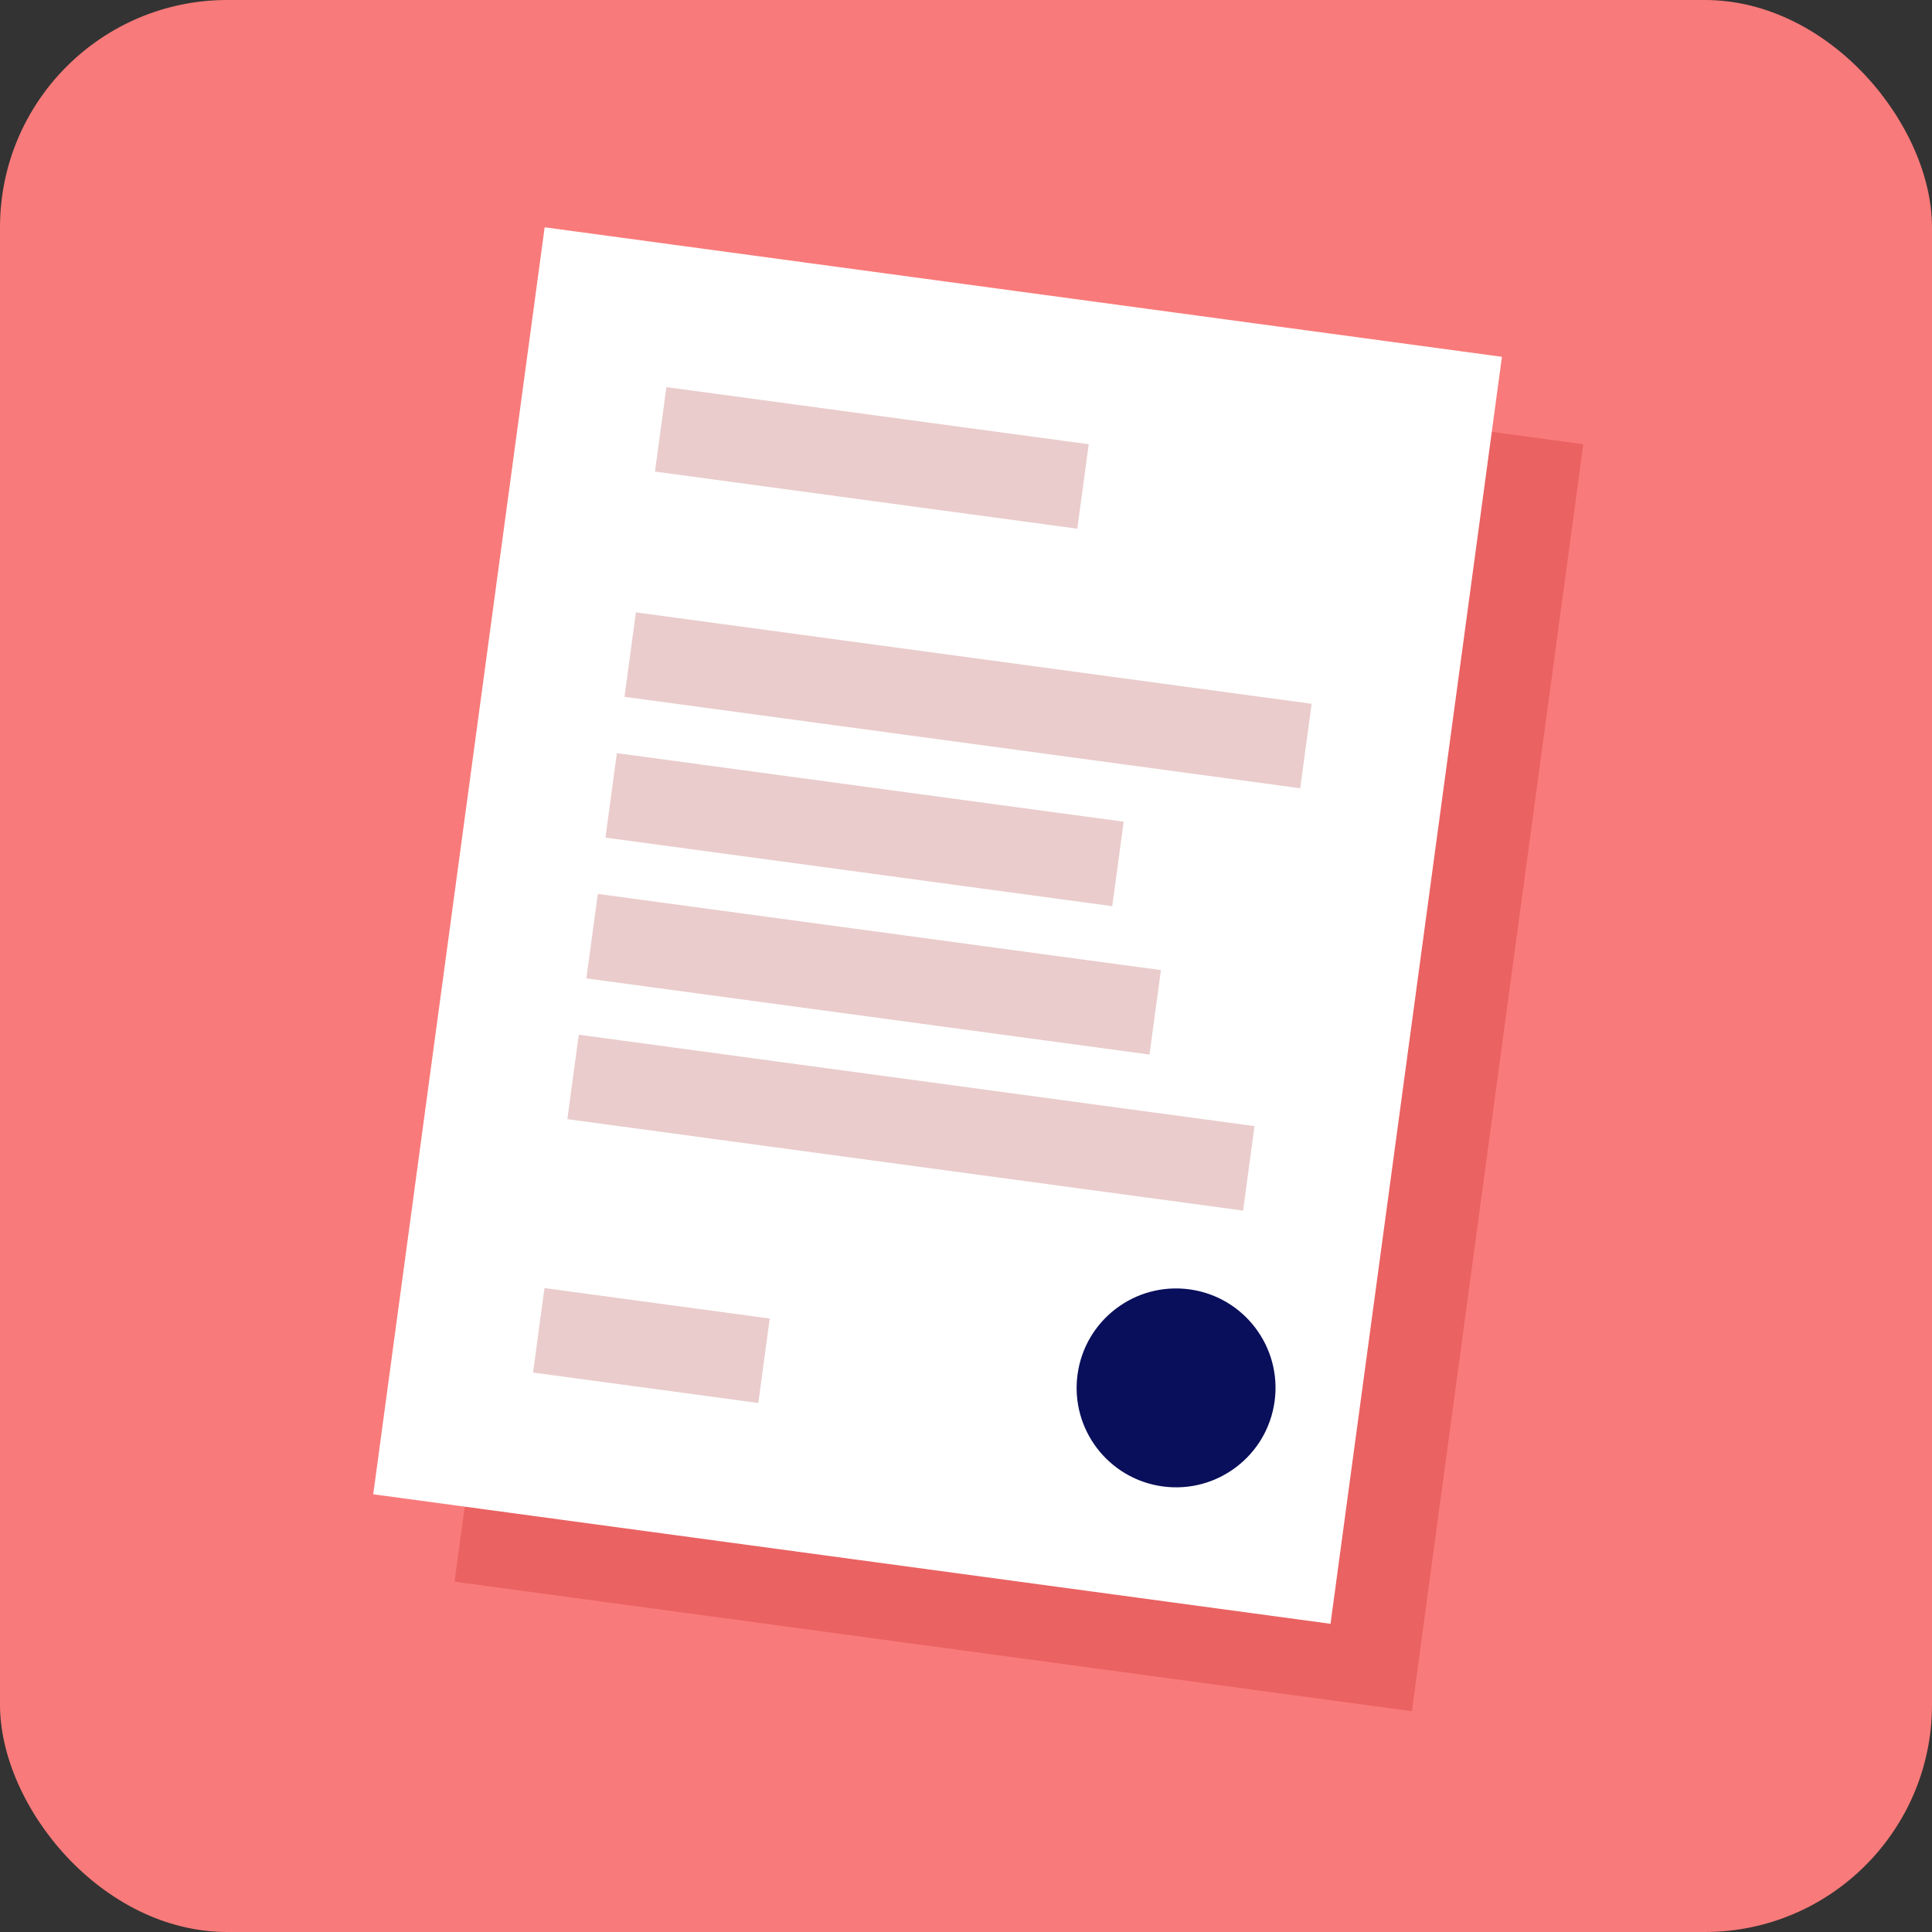
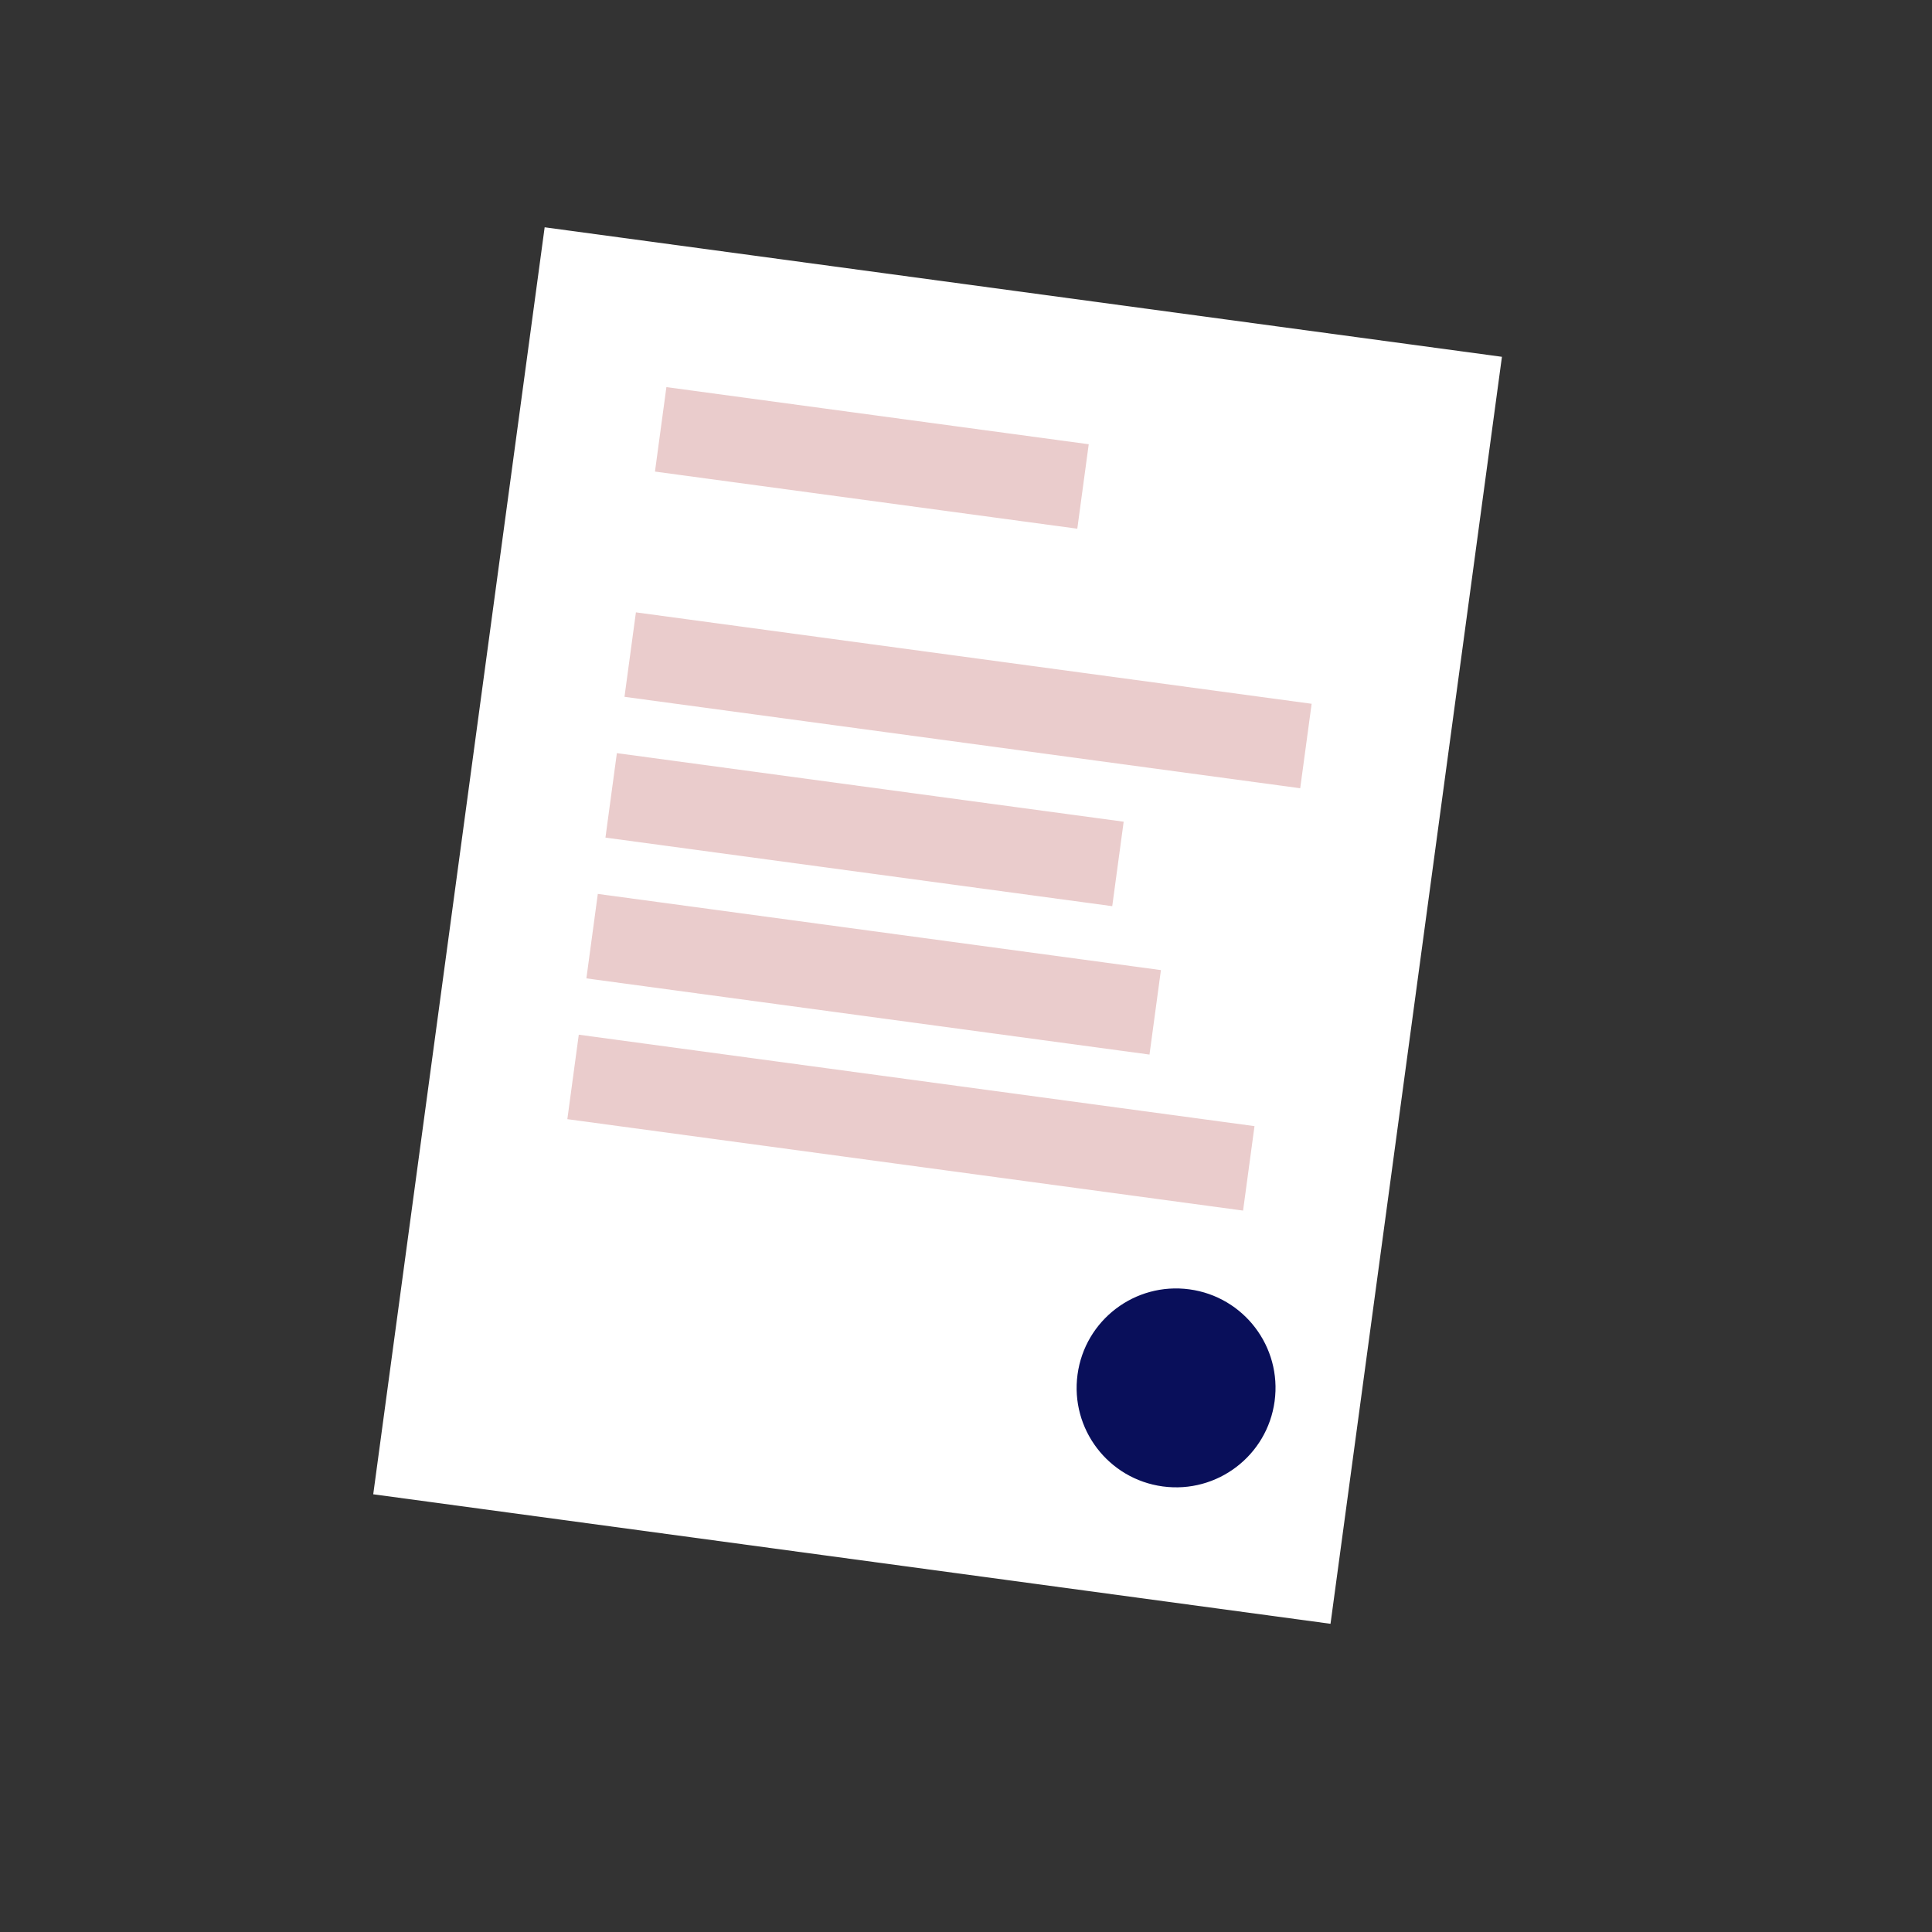
<svg xmlns="http://www.w3.org/2000/svg" width="68" height="68" viewBox="0 0 68 68" fill="none">
  <rect x="0" y="0" width="68" height="68" fill="#333333" stroke="none" />
-   <rect width="68" height="68" rx="8" fill="#F97A7A" />
-   <rect x="22.033" y="11.076" width="34" height="45" transform="rotate(7.705 22.033 11.076)" fill="#EA6262" />
  <rect x="19.17" y="8" width="34" height="45" transform="rotate(7.705 19.17 8)" fill="white" />
  <rect x="23.455" y="13.625" width="15" height="3" transform="rotate(7.705 23.455 13.625)" fill="#EACCCC" />
-   <rect x="19.164" y="45.336" width="8" height="3" transform="rotate(7.705 19.164 45.336)" fill="#EACCCC" />
  <rect x="22.382" y="21.553" width="24" height="3" transform="rotate(7.705 22.382 21.553)" fill="#EACCCC" />
  <rect x="20.371" y="36.418" width="24" height="3" transform="rotate(7.705 20.371 36.418)" fill="#EACCCC" />
  <rect x="21.712" y="26.508" width="18" height="3" transform="rotate(7.705 21.712 26.508)" fill="#EACCCC" />
  <rect x="21.041" y="31.463" width="20" height="3" transform="rotate(7.705 21.041 31.463)" fill="#EACCCC" />
  <circle cx="41.394" cy="48.849" r="3.5" transform="rotate(7.705 41.394 48.849)" fill="#090F5A" />
</svg>